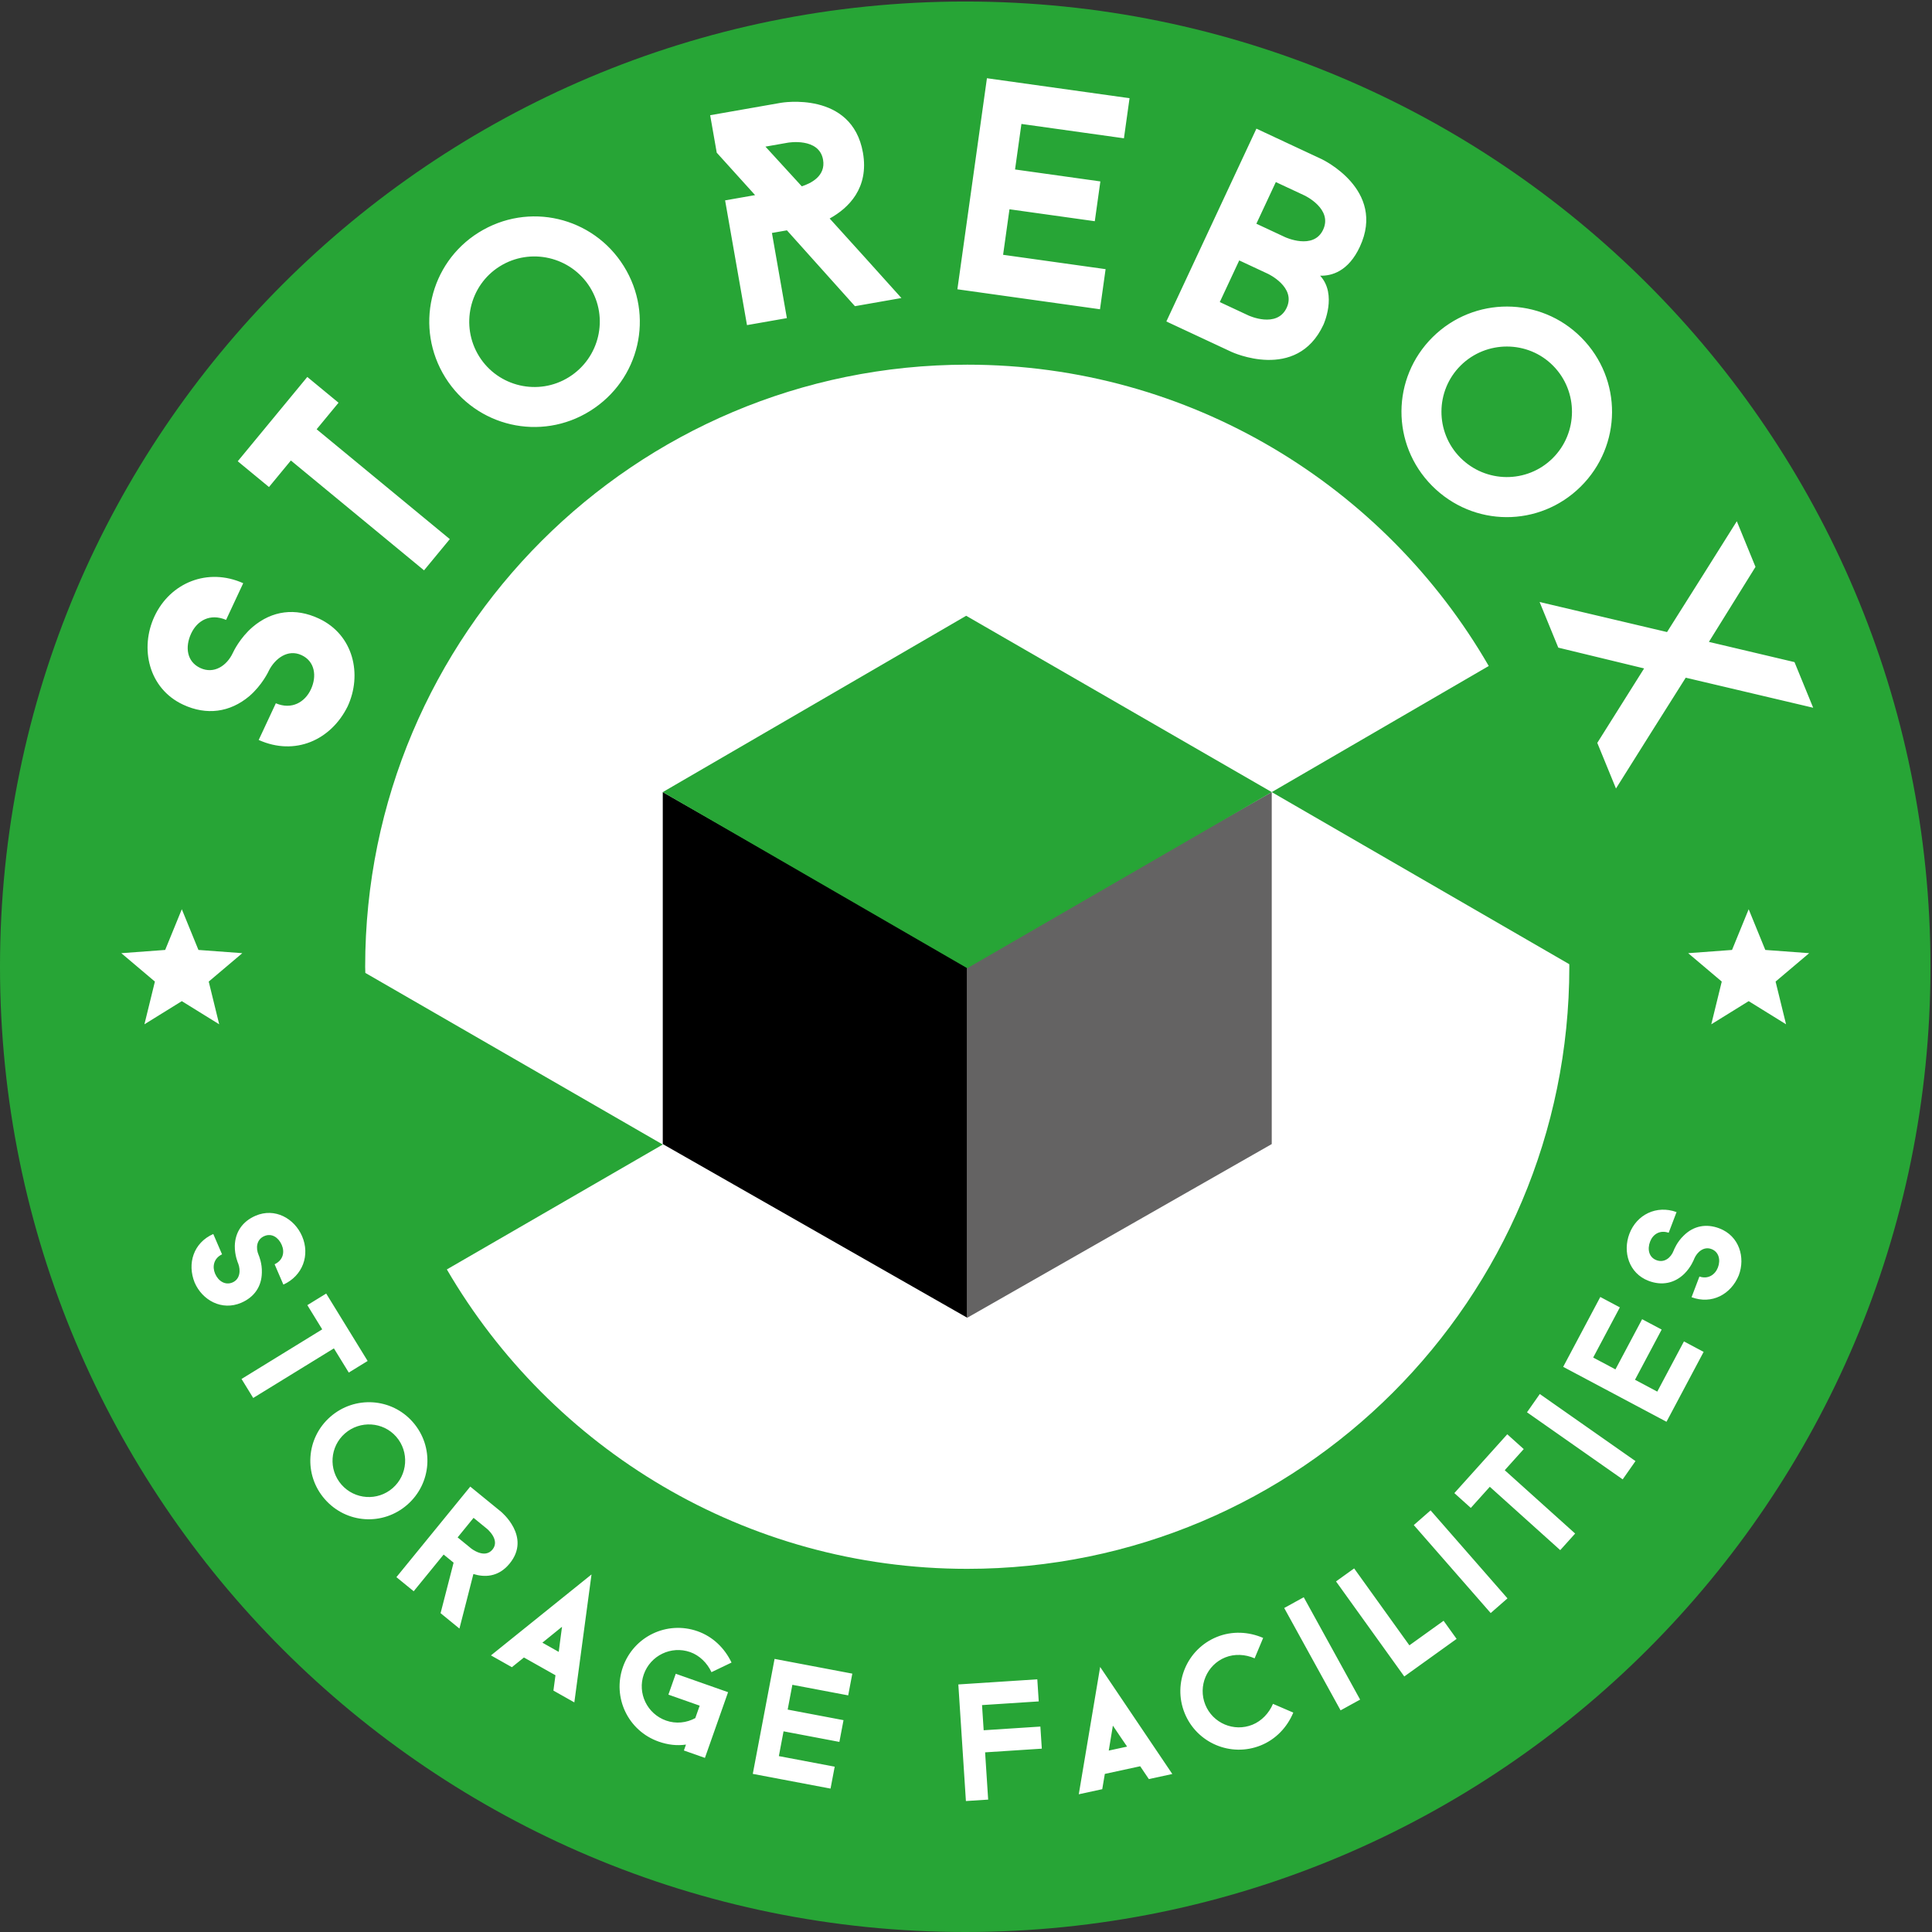
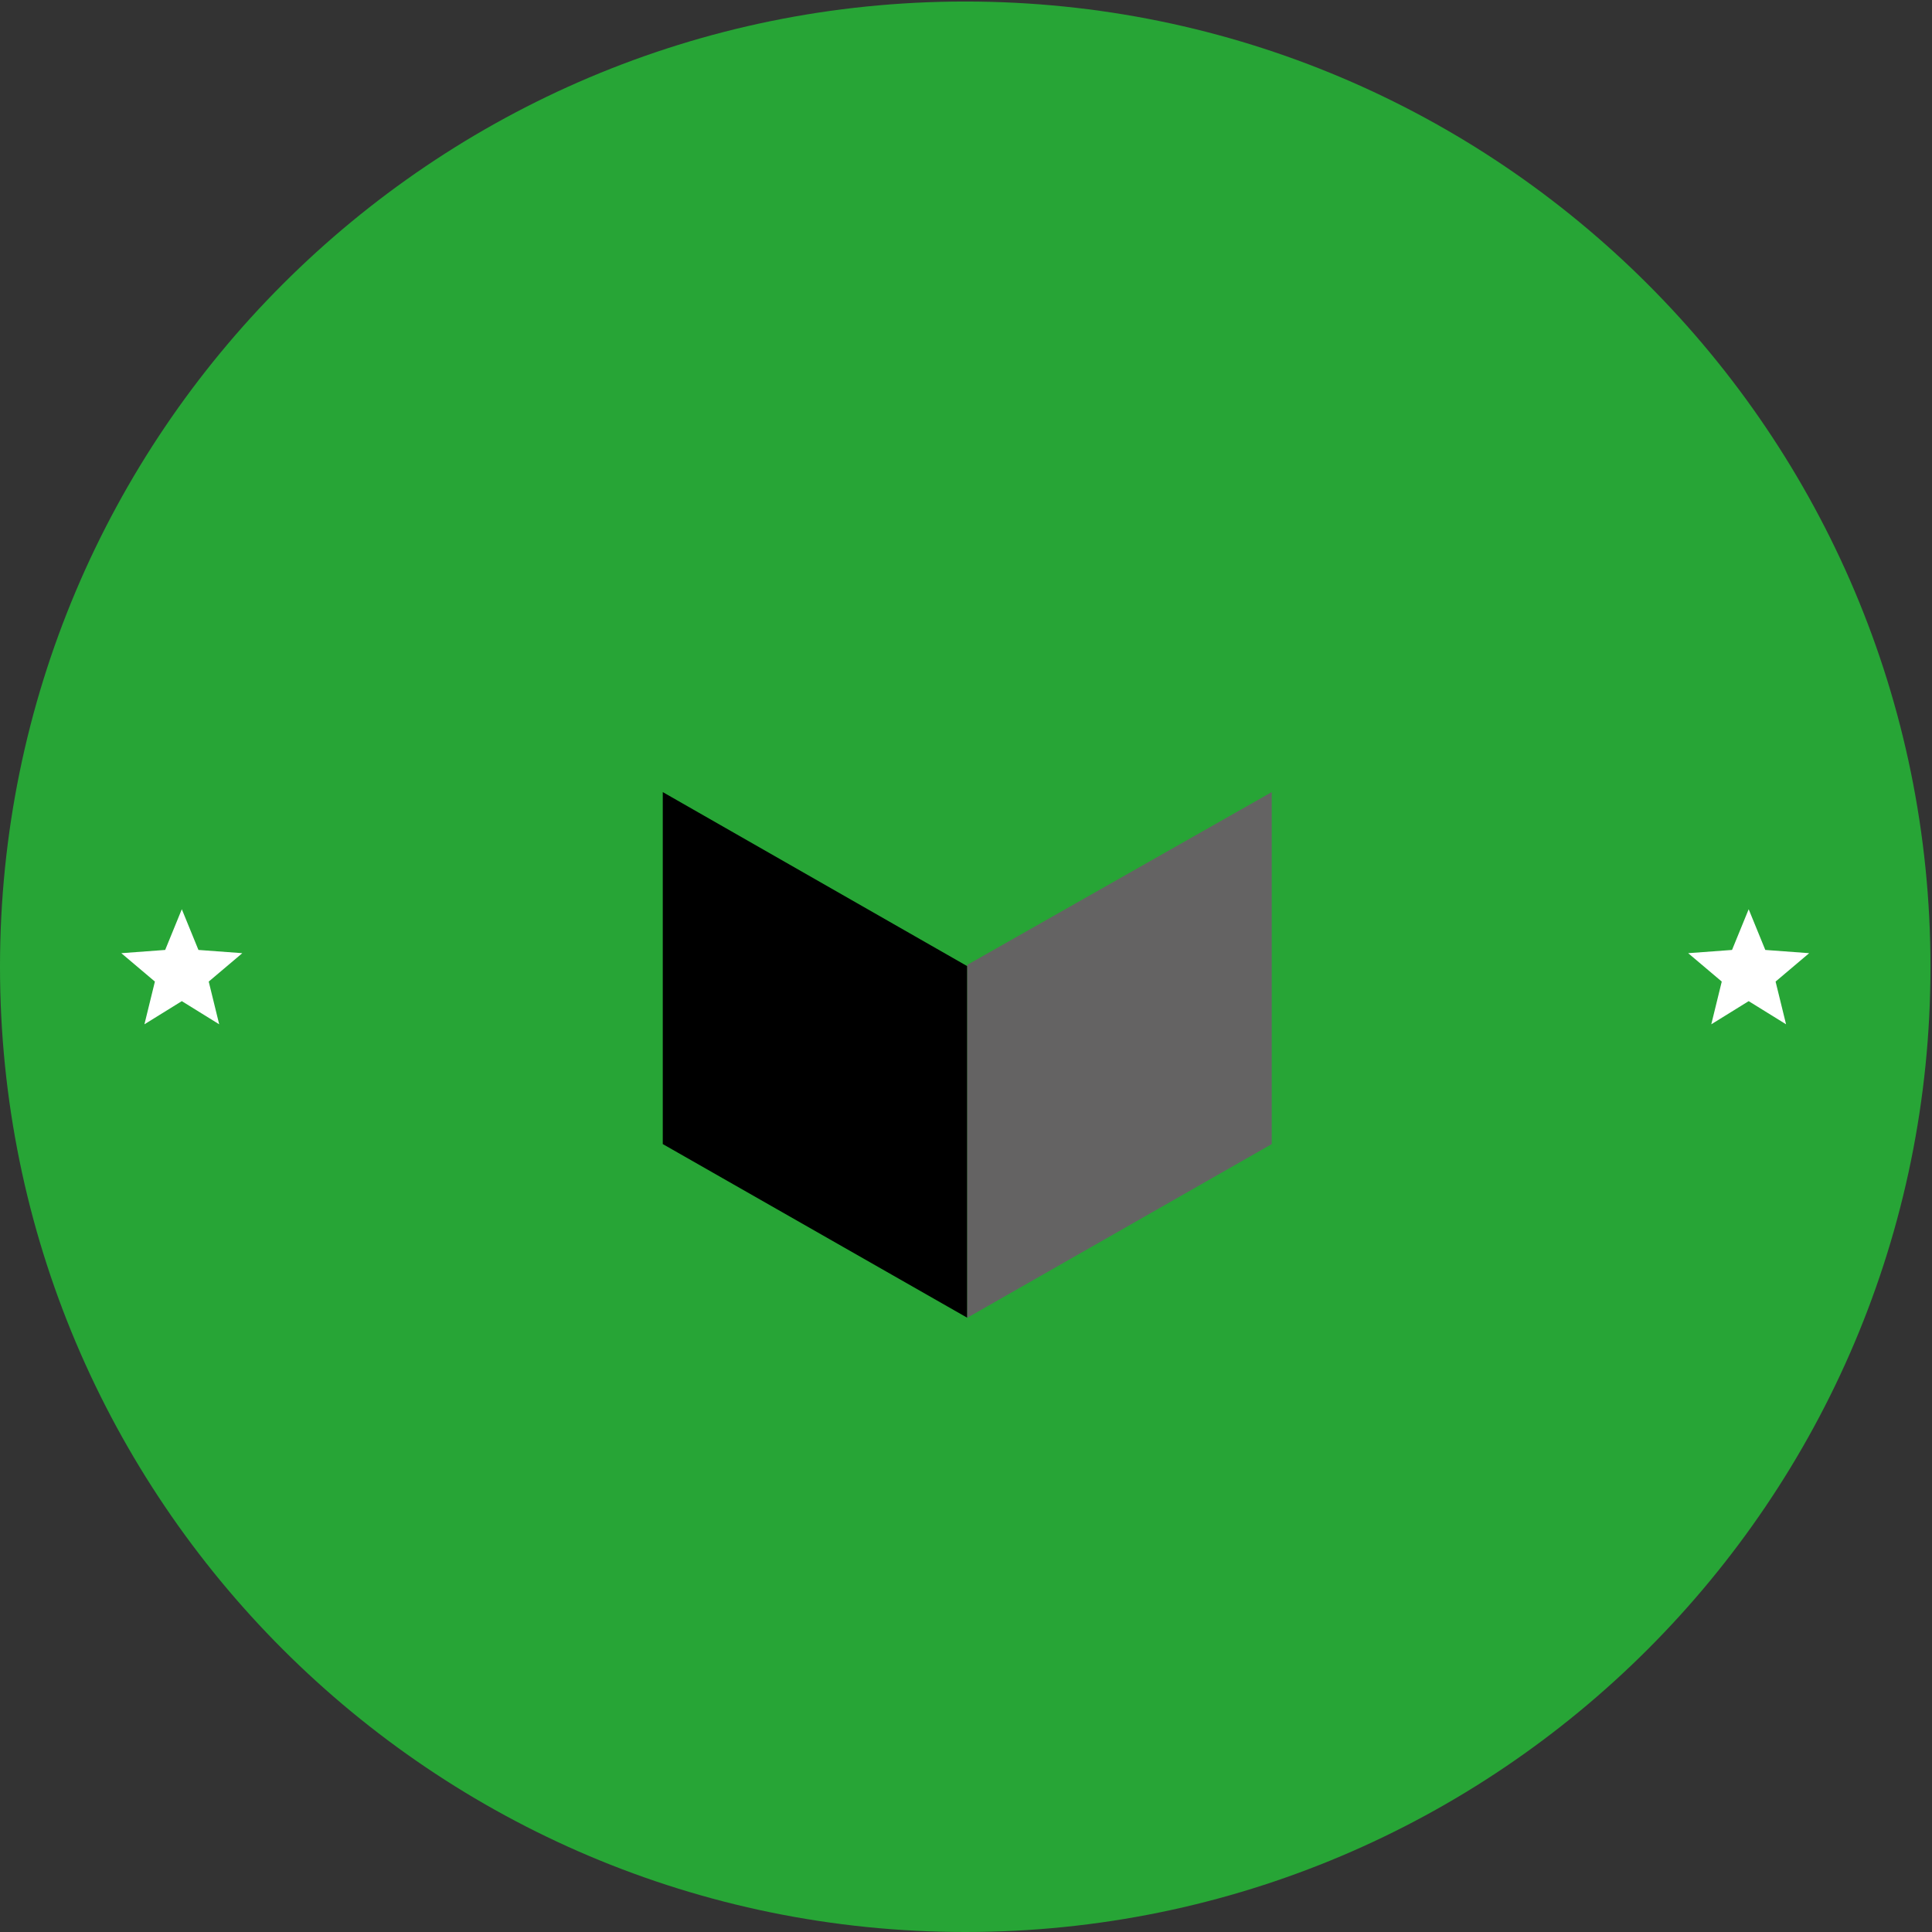
<svg xmlns="http://www.w3.org/2000/svg" enable-background="new 0 -0.221 281 281" height="281" viewBox="0 -.221 281 281" width="281">
  <rect x="0" y="-.221" width="281" height="281" fill="#333333" stroke="none" />
  <clipPath id="a">
    <path d="m0 0h280.779v280.779h-280.779z" />
  </clipPath>
  <path clip-path="url(#a)" d="m140.39 280.779c77.535 0 140.39-62.854 140.39-140.389-.001-77.535-62.855-140.39-140.39-140.39s-140.39 62.855-140.39 140.39 62.855 140.389 140.39 140.389" fill="#27a536" />
  <g fill="#fff">
-     <path clip-path="url(#a)" d="m228.243 140.017-43.275-25.03 31.563-18.343c-15.139-26.188-43.425-43.824-75.849-43.824-48.364 0-87.57 39.206-87.57 87.57 0 .3.02.595.023.894l43.261 24.963-31.403 18.165c15.176 26.036 43.379 43.548 75.688 43.548 48.363 0 87.57-39.207 87.57-87.57.002-.125-.007-.248-.008-.373" />
    <path clip-path="url(#a)" d="m26.444 132.022-2.42 5.921-6.379.471 4.884 4.13-1.523 6.213 5.438-3.367 5.437 3.367-1.522-6.213 4.883-4.13-6.379-.471z" />
    <path clip-path="url(#a)" d="m254.336 132.022-2.42 5.921-6.379.471 4.884 4.13-1.523 6.213 5.438-3.367 5.438 3.367-1.523-6.213 4.883-4.13-6.379-.471z" />
-     <path clip-path="url(#a)" d="m50.552 102.542c2.155-4.614.91-10.425-4.185-12.804-3.41-1.593-6.786-1.166-9.615 1.227-1.878 1.615-2.796 3.581-2.89 3.782-.862 1.845-2.729 3.123-4.735 2.187-1.966-.919-2.241-3.051-1.323-5.017.881-1.885 2.753-2.965 5.078-1.978l2.492-5.336c-5.173-2.318-10.62-.072-12.906 4.822-2.155 4.614-.889 10.484 4.166 12.844 3.411 1.593 6.805 1.126 9.615-1.227 1.878-1.615 2.796-3.581 2.909-3.822.848-1.607 2.671-3.102 4.717-2.146 1.925.899 2.24 3.05 1.341 4.976-.862 1.845-2.772 3.005-5.097 2.018l-2.492 5.336c5.294 2.374 10.5.016 12.925-4.862m-5.856-47.936-10.116 12.263 4.543 3.747 3.184-3.86 19.367 15.977 3.748-4.542-19.368-15.977 3.185-3.86zm24.92-21.007c-7.174 4.479-9.325 13.912-4.847 21.086 4.479 7.175 13.874 9.349 21.049 4.87 7.249-4.525 9.386-13.897 4.907-21.071-4.478-7.175-13.859-9.41-21.109-4.885m13.13 21.036c-4.432 2.766-10.289 1.411-13.056-3.021-2.767-4.433-1.435-10.327 2.998-13.094 4.47-2.79 10.35-1.397 13.117 3.035 2.766 4.433 1.411 10.29-3.059 13.08m48.361-11.508c-3.19-3.577-7.143-7.918-10.436-11.566 2.747-1.516 5.743-4.425 4.84-9.571-1.591-9.072-11.928-7.258-11.928-7.258l-10.293 1.806.957 5.451 5.578 6.17-4.362.765 3.183 18.143 5.801-1.017-2.173-12.387 2.181-.382 9.892 11.032zm-19.777-22.021 3.271-.574s4.535-.795 5.109 2.476c.421 2.398-1.819 3.466-3.097 3.87zm52.141-1.211.816-5.832-20.742-2.905-4.298 30.697 20.742 2.905.815-5.833-14.908-2.088.927-6.621 12.41 1.737.811-5.788-12.41-1.738.927-6.622zm34.307 15.787c3.897-8.345-5.571-12.767-5.571-12.767l-9.468-4.422-13.099 28.044 9.47 4.422s9.468 4.422 13.365-3.923c0 0 2.062-4.413-.469-7.158 1.686.054 4.105-.625 5.772-4.196m-12.216-9.419 4.173 1.948s4.132 1.93 2.708 4.979c-1.405 3.009-5.537 1.079-5.537 1.079l-4.173-1.948zm-3.979 19.4-4.172-1.948 2.829-6.058 4.173 1.948s4.132 1.93 2.727 4.939c-1.424 3.049-5.557 1.119-5.557 1.119m48.426 3.226c-5.951-6.009-15.626-6.026-21.635-.075-6.01 5.951-6.057 15.595-.107 21.604 6.015 6.073 15.626 6.089 21.637.138 6.008-5.951 6.118-15.594.105-21.667m-17.62 17.448c-3.676-3.713-3.646-9.725.066-13.401 3.713-3.676 9.756-3.678 13.432.035 3.708 3.744 3.647 9.787-.065 13.463-3.714 3.677-9.725 3.647-13.433-.097m11.539 21.002 2.718 6.638 12.482 3.023-6.81 10.828 2.718 6.638c3.206-5.141 6.899-10.96 10.146-16.118l18.537 4.371-2.718-6.638-12.449-2.941 6.777-10.909-2.718-6.638c-3.206 5.14-6.9 10.959-10.147 16.117z" />
-     <path clip-path="url(#a)" d="m28.31 186.321c1.102 2.553 3.94 4.165 6.786 2.936 1.876-.81 2.953-2.346 2.989-4.368.054-1.363-.424-2.472-.473-2.584-.439-1.018-.303-2.256.827-2.743 1.085-.469 2.072.204 2.541 1.289.449 1.04.206 2.217-1.04 2.809l1.276 2.956c2.827-1.275 3.9-4.308 2.72-7.041-1.112-2.576-3.95-4.188-6.774-2.969-1.898.82-2.965 2.378-3.011 4.379-.022 1.376.447 2.461.505 2.597.345.923.294 2.232-.836 2.721-1.063.459-2.073-.204-2.532-1.267-.439-1.017-.216-2.24 1.008-2.822l-1.276-2.956c-2.882 1.27-3.823 4.3-2.71 7.063m25.161 11.403-6.028-9.806-2.743 1.687 2.164 3.521-11.735 7.215 1.699 2.765 11.735-7.215 2.165 3.52zm6.58 8.896c-3.093-3.539-8.454-3.881-12.001-.781-3.547 3.101-3.907 8.443-.814 11.981 3.125 3.576 8.451 3.916 11.998.816 3.548-3.1 3.942-8.44.817-12.016m-10.391 9.082c-1.911-2.187-1.683-5.522.509-7.438 2.191-1.915 5.547-1.711 7.458.476 1.927 2.204 1.68 5.558-.511 7.473-2.192 1.913-5.529 1.694-7.456-.511m14.42 18.706 2.742 2.237c.634-2.488 1.398-5.408 2.03-7.932 1.55.472 3.599.525 5.279-1.533 3.187-3.907-1.273-7.544-1.273-7.544l-4.459-3.639-10.743 13.17 2.514 2.051 4.354-5.338 1.449 1.183zm4.798-13.866 1.945 1.587s1.965 1.604.813 3.016c-1.167 1.431-3.132-.172-3.132-.172l-1.945-1.587zm11.615 25.126 3.042 1.716 2.498-18.61-14.625 11.774 3.042 1.716c.529-.438 1.194-.966 1.756-1.411l4.585 2.584zm-1.605-6.971 2.857-2.315c-.187 1.336-.318 2.42-.478 3.656zm19.398 4.523-1.07 3.035 4.549 1.604-.638 1.811c-1.288.695-2.809.864-4.248.357-2.762-.973-4.205-3.987-3.24-6.725.964-2.737 3.986-4.205 6.748-3.232 1.346.475 2.471 1.576 3.094 2.918l2.917-1.399c-1.006-2.101-2.713-3.77-4.941-4.555-4.457-1.57-9.293.767-10.855 5.198-1.561 4.433.743 9.285 5.199 10.854 1.346.475 2.651.621 3.97.435l-.303.857 3.06 1.078 3.367-9.557zm25.081 3.143.599-3.163-11.308-2.142-3.168 16.723 11.309 2.141.604-3.187-8.121-1.538.682-3.604 8.121 1.538.6-3.163-8.122-1.538.683-3.604zm27.713.877-.209-3.212-11.485.745 1.101 16.96 3.237-.21-.445-6.874 8.248-.535-.209-3.213-8.248.535-.238-3.66zm16.015 11.298 3.413-.74-10.495-15.568-3.109 18.516 3.413-.739c.104-.677.251-1.514.375-2.221l5.144-1.114zm-5.831-4.146.599-3.628c.747 1.122 1.369 2.019 2.069 3.05zm20.895-3.76c-2.692 1.087-5.767-.221-6.854-2.913-1.086-2.692.211-5.79 2.903-6.876 1.346-.543 2.917-.462 4.271.134l1.242-2.968c-2.122-.921-4.528-1.035-6.719-.151-4.356 1.758-6.465 6.717-4.706 11.075 1.758 4.358 6.717 6.466 11.075 4.708 2.189-.884 3.843-2.638 4.732-4.772l-2.954-1.273c-.57 1.344-1.644 2.493-2.99 3.036m12.823-2.09 2.841-1.564-8.2-14.888-2.841 1.566zm10.006-9.457-8.035-11.188-2.635 1.892 9.928 13.825 7.61-5.466-1.893-2.635zm11.826-4.695 2.442-2.136-11.184-12.797-2.443 2.136zm2.412-26.002-7.696 8.557 2.393 2.153 2.764-3.073 10.242 9.214 2.17-2.412-10.241-9.213 2.764-3.073zm16.786 6.557 1.862-2.656-13.917-9.756-1.862 2.657zm-.412-25.015-2.843-1.512-5.4 10.164 15.028 7.987 5.401-10.164-2.864-1.521-3.879 7.299-3.24-1.723 3.879-7.299-2.843-1.51-3.879 7.299-3.239-1.722zm17.294-4.652c.989-2.599.079-5.733-2.817-6.836-1.91-.728-3.752-.377-5.189 1.048-.988.94-1.419 2.067-1.462 2.182-.395 1.036-1.354 1.829-2.506 1.392-1.104-.421-1.343-1.592-.923-2.696.403-1.058 1.397-1.732 2.704-1.289l1.146-3.008c-2.915-1.058-5.799.369-6.857 3.151-.999 2.622-.088 5.756 2.786 6.851 1.932.735 3.782.362 5.212-1.04.974-.972 1.395-2.076 1.446-2.214.397-.903 1.348-1.805 2.497-1.367 1.081.412 1.344 1.591.933 2.673-.395 1.035-1.407 1.756-2.69 1.32l-1.145 3.009c2.95 1.097 5.736-.42 6.865-3.176" />
  </g>
  <path clip-path="url(#a)" d="m96.397 114.986 44.286 25.316v51.137l-44.286-25.261z" />
  <path clip-path="url(#a)" d="m184.968 114.986-44.285 25.131v51.322l44.285-25.261z" fill="#646363" />
-   <path clip-path="url(#a)" d="m184.968 114.986-44.286 25.616-44.286-25.616 44.129-25.645z" fill="#27a536" />
</svg>